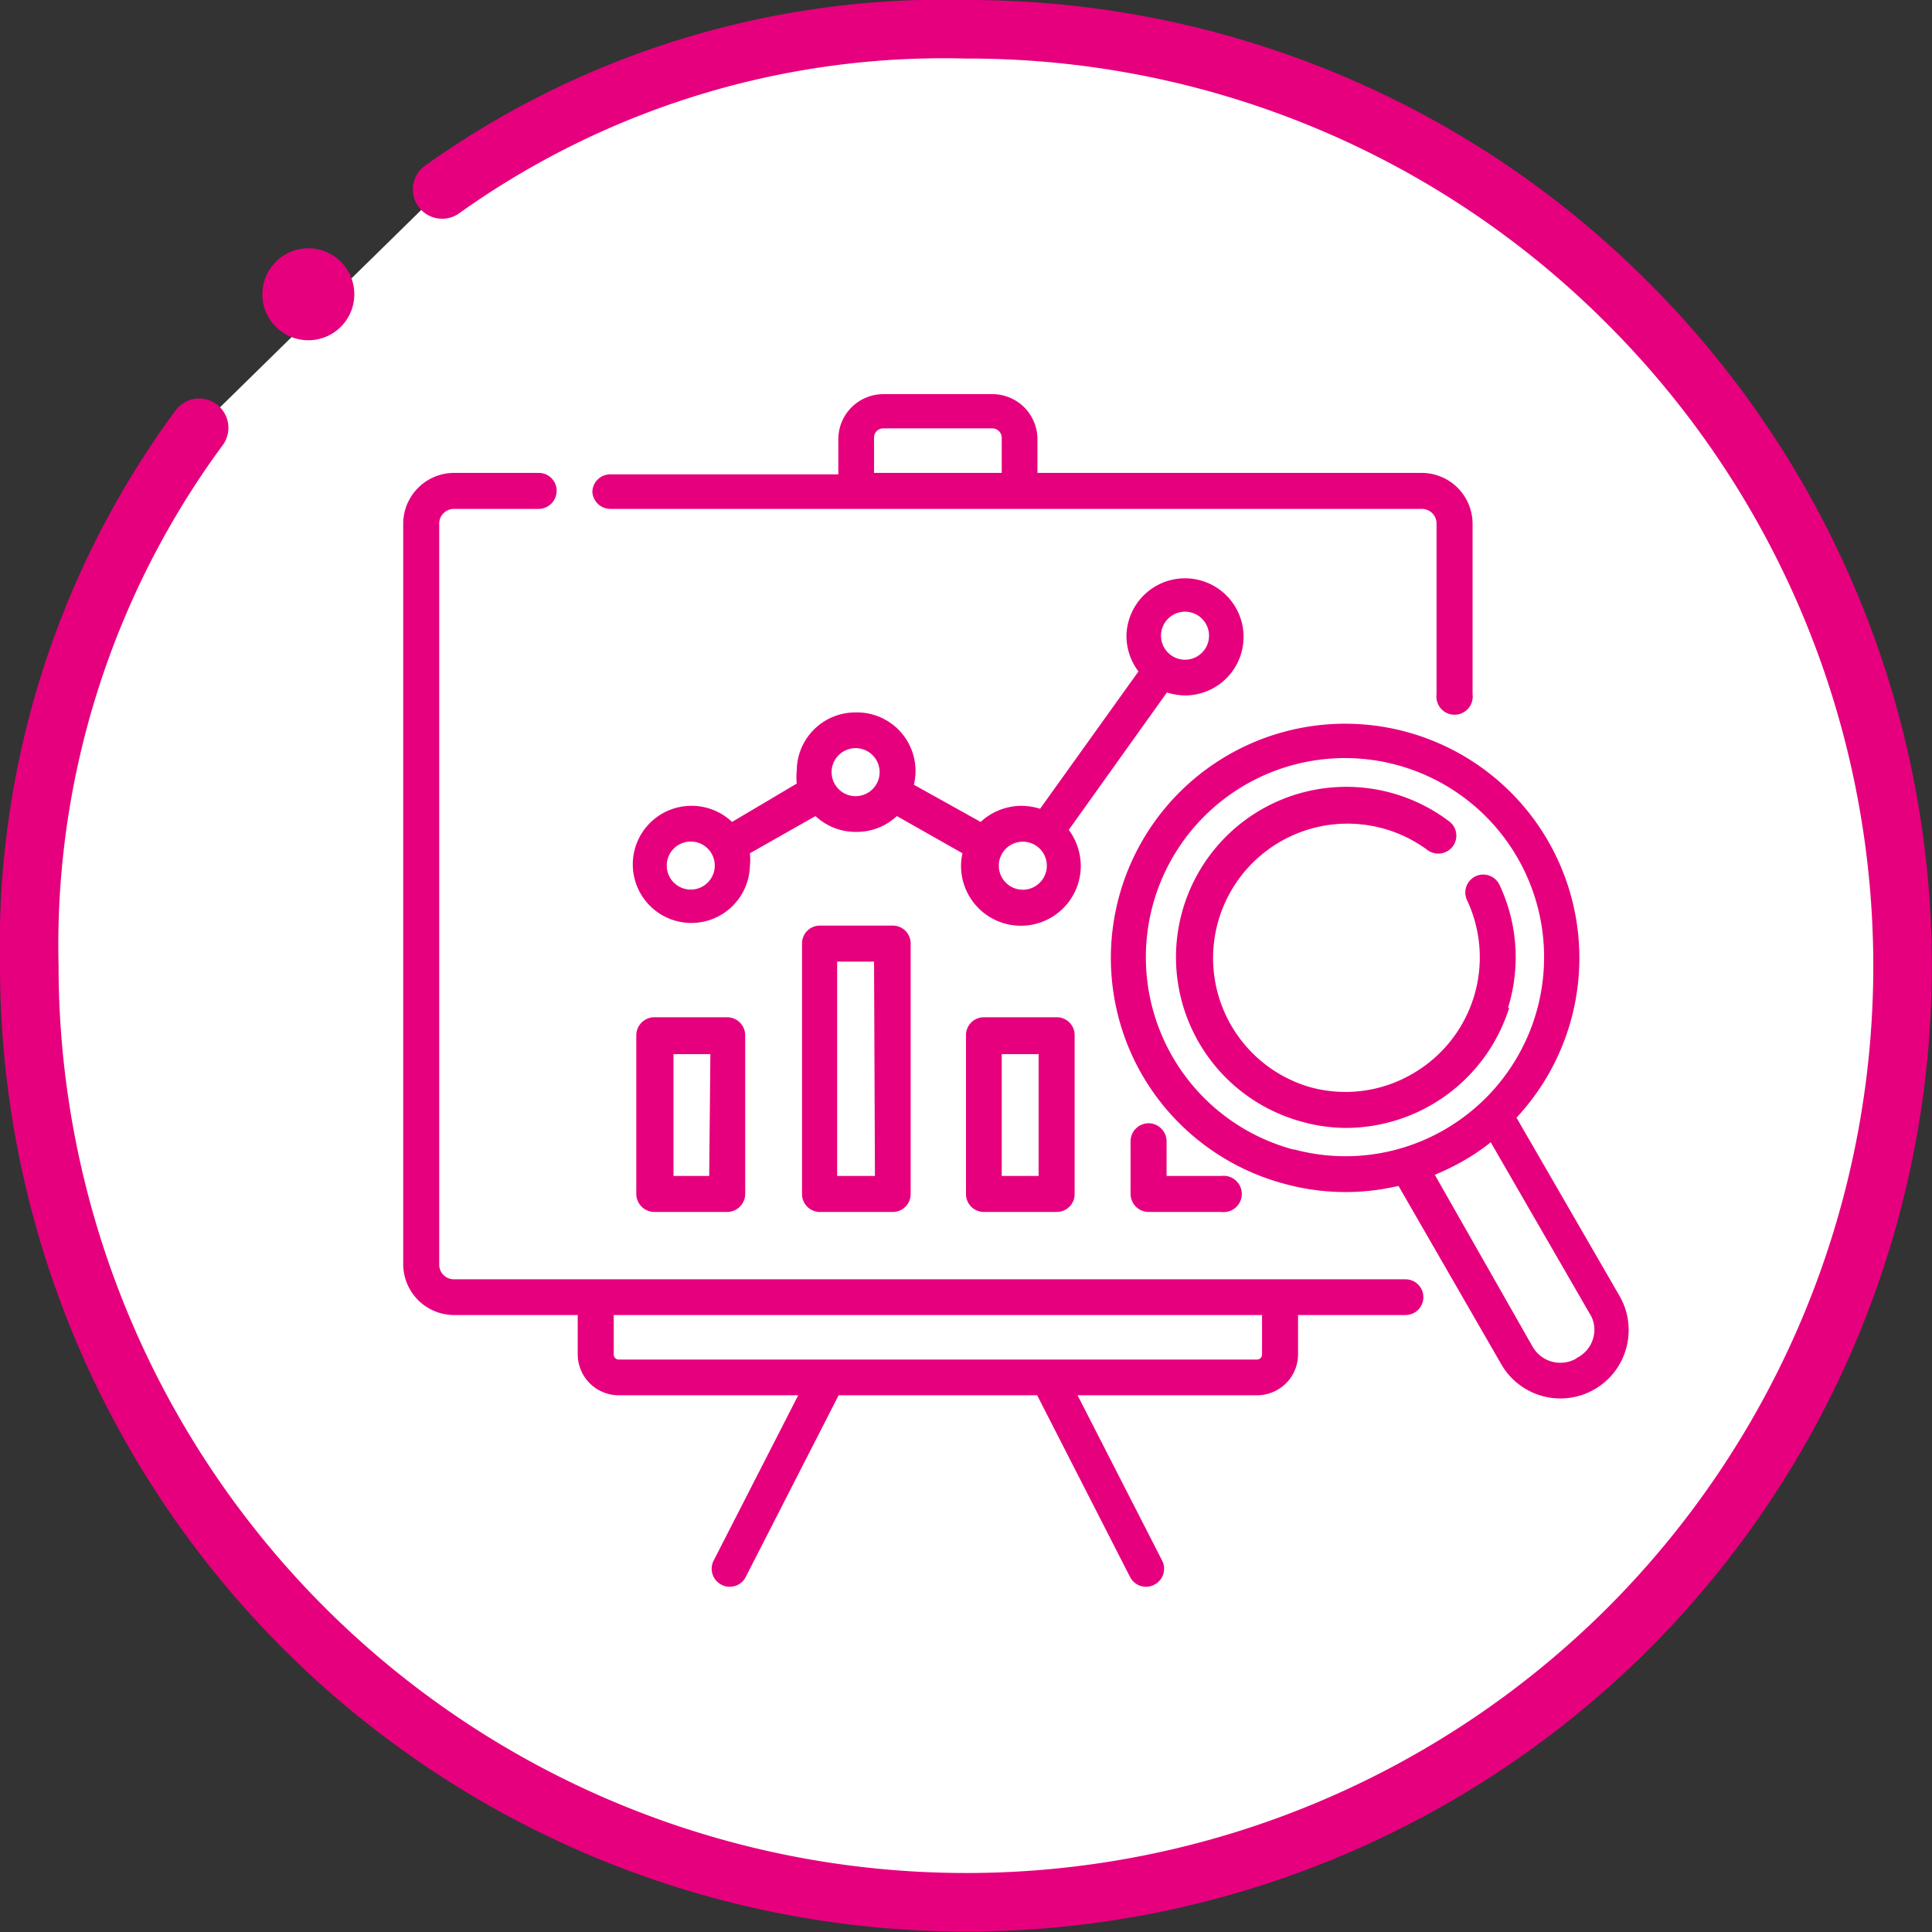
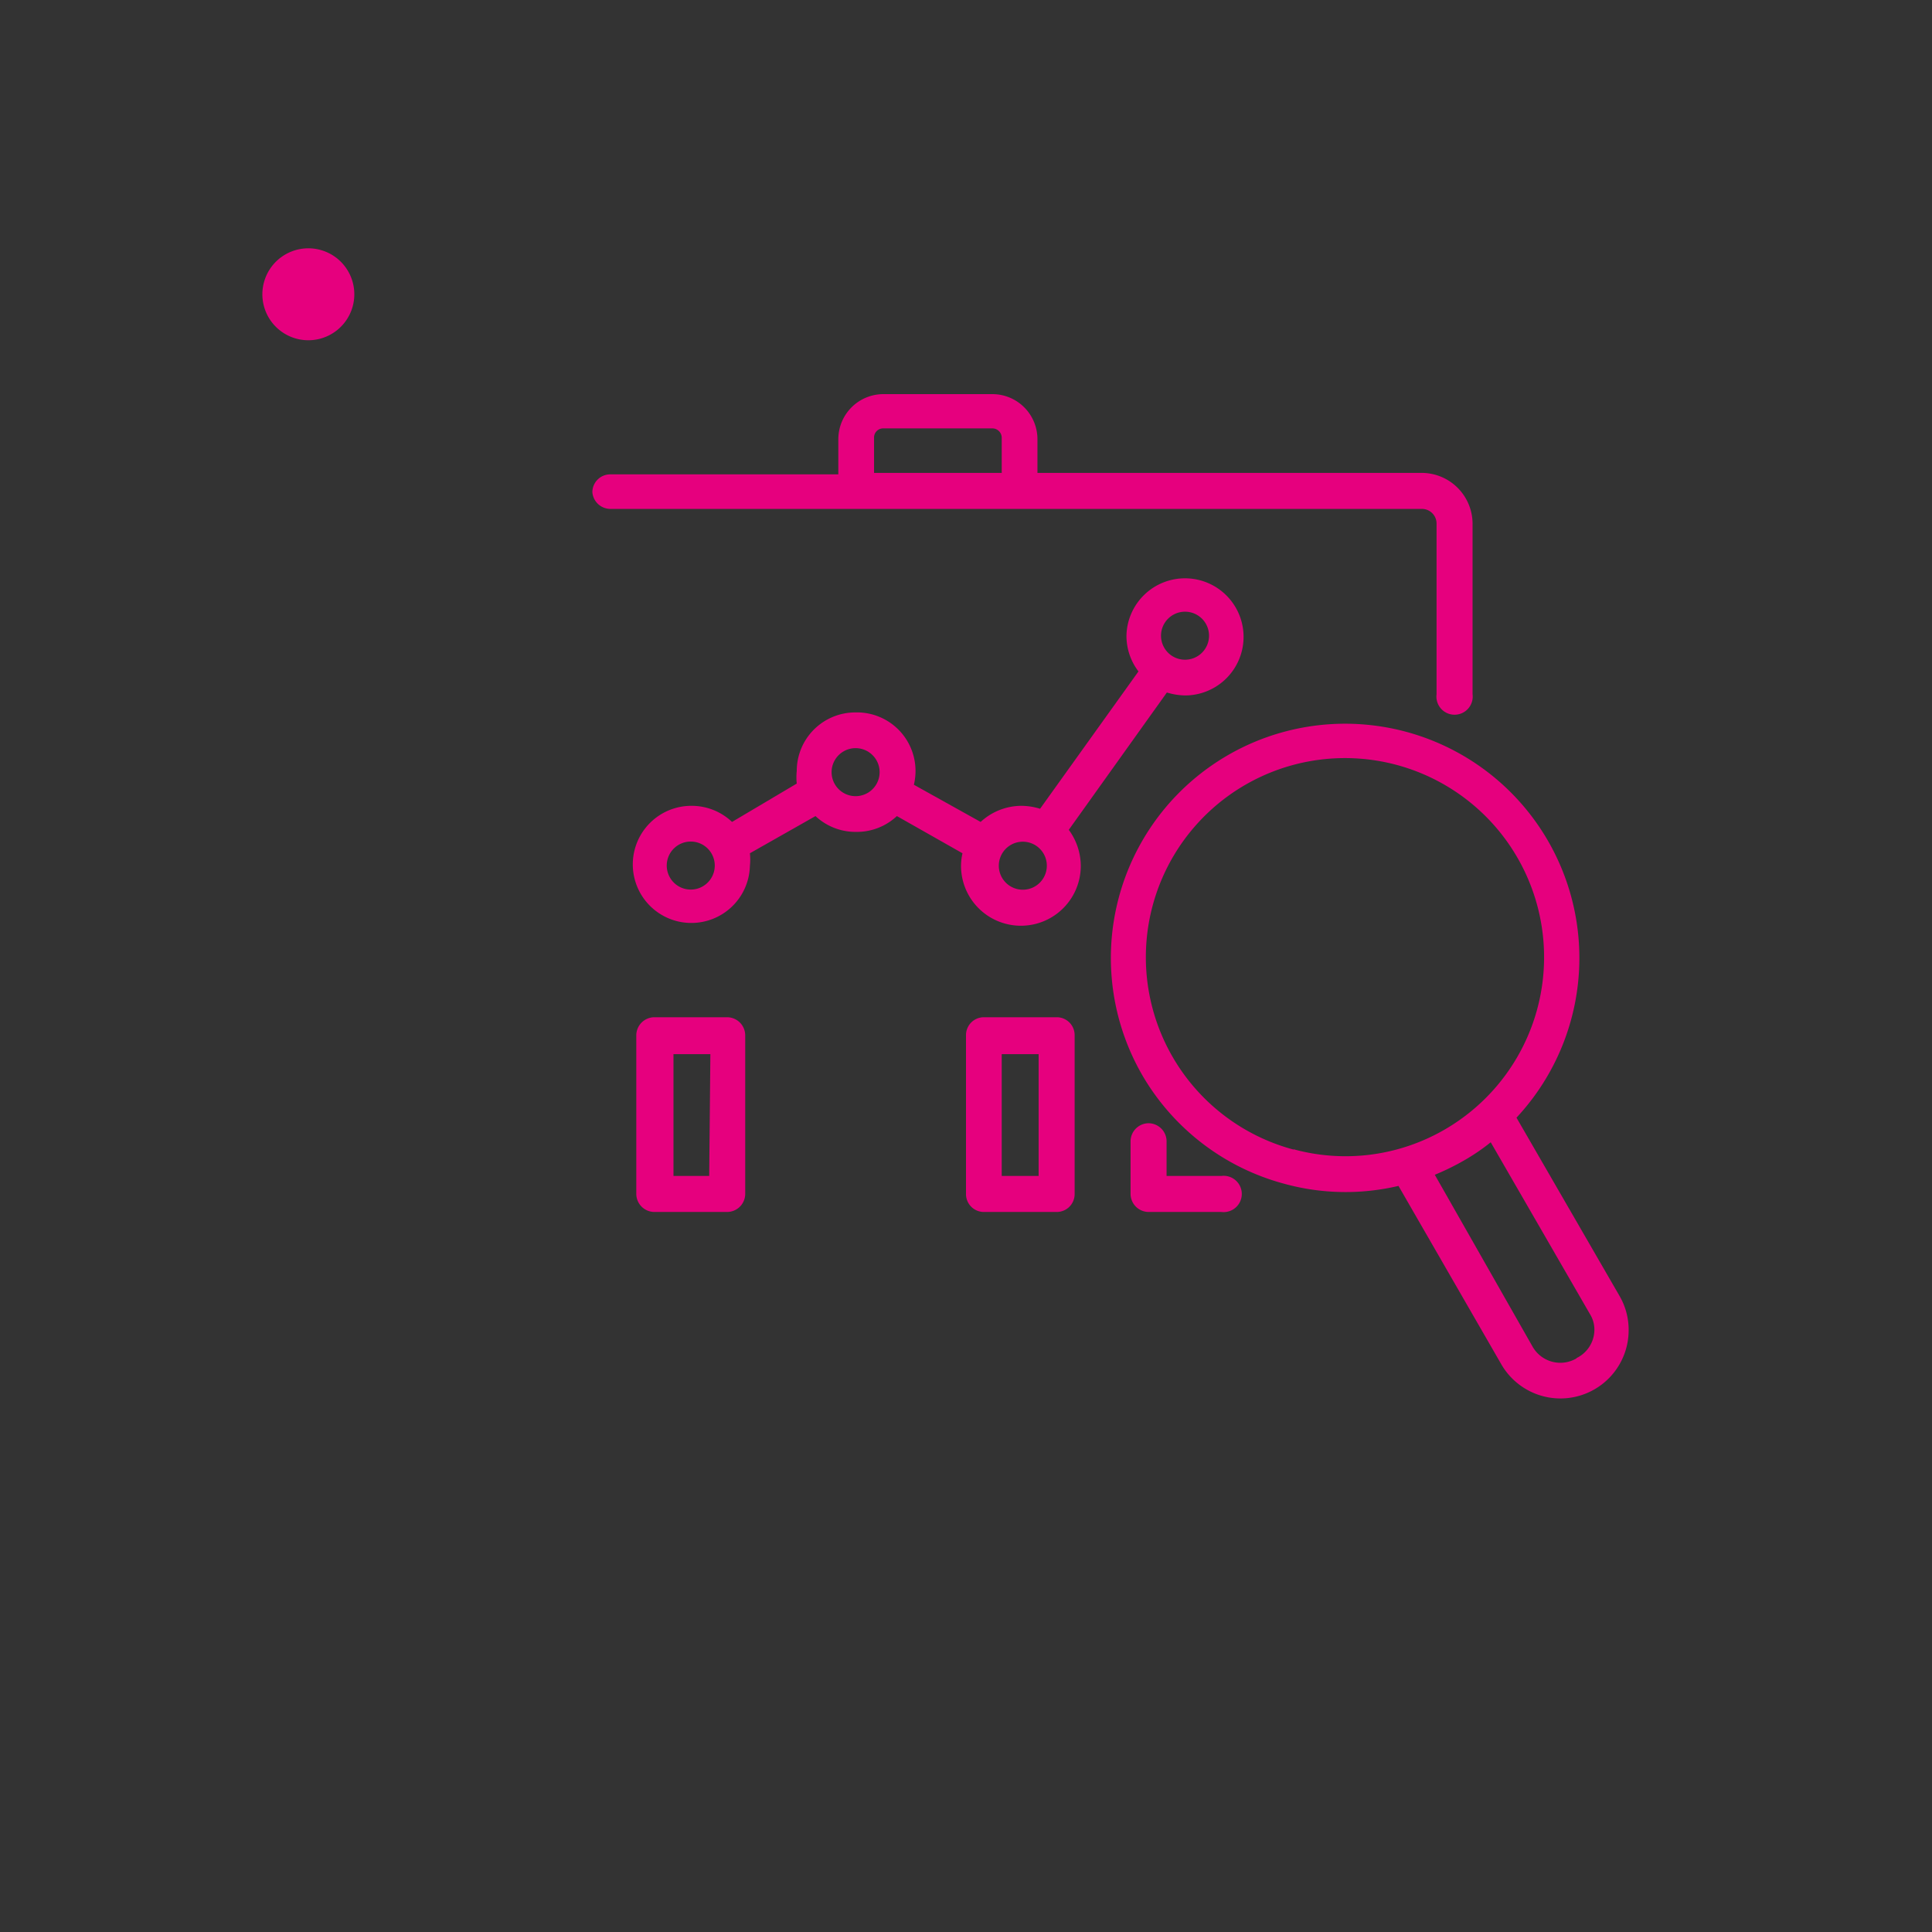
<svg xmlns="http://www.w3.org/2000/svg" viewBox="0 0 65.98 65.98">
  <rect x="0" y="0" width="65.98" height="65.98" fill="#333333" stroke="none" />
  <defs>
    <style>.cls-1{fill:#fff;stroke:#e6007e;stroke-linecap:round;stroke-miterlimit:10;stroke-width:2px;}.cls-2{fill:#e6007e;}</style>
  </defs>
  <g id="Calque_2" data-name="Calque 2">
    <g id="Calque_1-2" data-name="Calque 1">
      <g id="paper_board" data-name="paper board">
-         <path class="cls-1" d="M6.8,14.61A29.8,29.8,0,0,0,1,33,32,32,0,0,0,55.61,55.61a32,32,0,0,0,0-45.24h0A31.79,31.79,0,0,0,33,1a29.47,29.47,0,0,0-17.9,5.47" />
        <path class="cls-2" d="M10.53,11.62a1.57,1.57,0,1,0-1.11-.46A1.57,1.57,0,0,0,10.53,11.62Z" />
        <path class="cls-2" d="M40.47,23.75a2,2,0,1,0-2-2.05,2,2,0,0,0,.41,1.23l-3.36,4.69a2.2,2.2,0,0,0-.64-.1,2.06,2.06,0,0,0-1.39.55L31.21,26.8a2,2,0,0,0-2-2.47,2,2,0,0,0-2,2,2,2,0,0,0,0,.43L25,28.07a2,2,0,0,0-1.39-.55,2,2,0,1,0,2,2.05,2,2,0,0,0,0-.43l2.24-1.27a2,2,0,0,0,1.39.54,2,2,0,0,0,1.39-.54l2.24,1.27a2,2,0,0,0-.05.43,2,2,0,0,0,4.09,0,2.09,2.09,0,0,0-.41-1.23l3.35-4.69A2.25,2.25,0,0,0,40.47,23.75Zm0-2.86a.82.82,0,1,1-.82.81A.82.82,0,0,1,40.47,20.89ZM23.59,30.38a.82.82,0,1,1,.82-.81A.82.82,0,0,1,23.59,30.38Zm5.63-3.19a.82.82,0,0,1,0-1.64.82.82,0,0,1,0,1.64Zm5.62,3.19a.82.82,0,0,1,0-1.63.82.82,0,1,1,0,1.63Z" />
-         <path class="cls-2" d="M48,43.69H15.5a.5.5,0,0,1-.5-.51V17.88a.5.5,0,0,1,.5-.5h2.89a.62.62,0,0,0,.62-.62.61.61,0,0,0-.62-.61H15.5a1.74,1.74,0,0,0-1.73,1.73v25.3a1.74,1.74,0,0,0,1.73,1.73h4.23v1.35a1.4,1.4,0,0,0,1.4,1.39h6.13L24.37,53.3a.61.61,0,0,0,.27.82.55.55,0,0,0,.28.07.61.61,0,0,0,.55-.34l3.17-6.2h6.78l3.17,6.2a.61.61,0,0,0,.55.34.58.58,0,0,0,.28-.07.61.61,0,0,0,.27-.82L36.8,47.65h6.13a1.4,1.4,0,0,0,1.4-1.39V44.91H48a.61.61,0,1,0,0-1.22Zm-4.9,2.57a.17.17,0,0,1-.17.17H21.13a.17.17,0,0,1-.17-.17V44.91H43.1Z" />
        <path class="cls-2" d="M20.85,17.38h27.7a.5.5,0,0,1,.51.5v5.83a.62.62,0,1,0,1.23,0V17.88a1.74,1.74,0,0,0-1.74-1.73H35.43V15a1.54,1.54,0,0,0-1.54-1.54H30.16A1.54,1.54,0,0,0,28.63,15v1.2H20.85a.61.61,0,0,0-.62.61A.62.62,0,0,0,20.85,17.38Zm9-2.43a.31.31,0,0,1,.31-.32h3.73a.32.32,0,0,1,.32.32v1.2H29.85V15Z" />
        <path class="cls-2" d="M22.35,34.74a.62.62,0,0,0-.62.62v5.41a.62.62,0,0,0,.62.62h2.48a.62.62,0,0,0,.62-.62V35.36a.62.62,0,0,0-.62-.62Zm1.87,5.42H23V36h1.26Z" />
-         <path class="cls-2" d="M28,31.61a.61.61,0,0,0-.61.61v8.55a.61.61,0,0,0,.61.62h2.49a.61.61,0,0,0,.61-.62V32.22a.61.61,0,0,0-.61-.61Zm1.88,8.55H28.59V32.84h1.26Z" />
        <path class="cls-2" d="M33.6,34.74a.61.61,0,0,0-.61.62v5.41a.61.61,0,0,0,.61.62h2.49a.61.61,0,0,0,.61-.62V35.36a.61.61,0,0,0-.61-.62Zm1.87,5.42H34.21V36h1.26Z" />
        <path class="cls-2" d="M39.23,38.36a.62.62,0,0,0-.62.61v1.8a.62.62,0,0,0,.62.62h2.48a.62.62,0,1,0,0-1.23H39.84V39A.62.62,0,0,0,39.23,38.36Z" />
        <path class="cls-2" d="M55.31,44.26l-3.52-6.09A8,8,0,1,0,39,36.7a8,8,0,0,0,4.87,3.73,7.88,7.88,0,0,0,3.89.07l3.51,6.09a2.33,2.33,0,0,0,4.35-1.16A2.3,2.3,0,0,0,55.31,44.26Zm-11.13-5a6.8,6.8,0,1,1,5.15-.68A6.75,6.75,0,0,1,44.18,39.25Zm9.66,7.13a1.09,1.09,0,0,1-1.5-.4L49,40.12a8.39,8.39,0,0,0,1-.49,7,7,0,0,0,.91-.62l3.39,5.87a1,1,0,0,1,.15.55A1.08,1.08,0,0,1,53.84,46.38Z" />
-         <path class="cls-2" d="M51.5,34.42a5.81,5.81,0,0,0-.29-4.2.61.61,0,1,0-1.11.52,4.59,4.59,0,0,1-1.86,5.93,4.54,4.54,0,0,1-3.49.46,4.59,4.59,0,1,1,4-8.1.62.62,0,0,0,.86-.12.61.61,0,0,0-.12-.86,5.82,5.82,0,0,0-6.42-.4,5.82,5.82,0,0,0,1.4,10.66,5.63,5.63,0,0,0,1.52.21,5.86,5.86,0,0,0,5.55-4.1Z" />
      </g>
    </g>
  </g>
</svg>